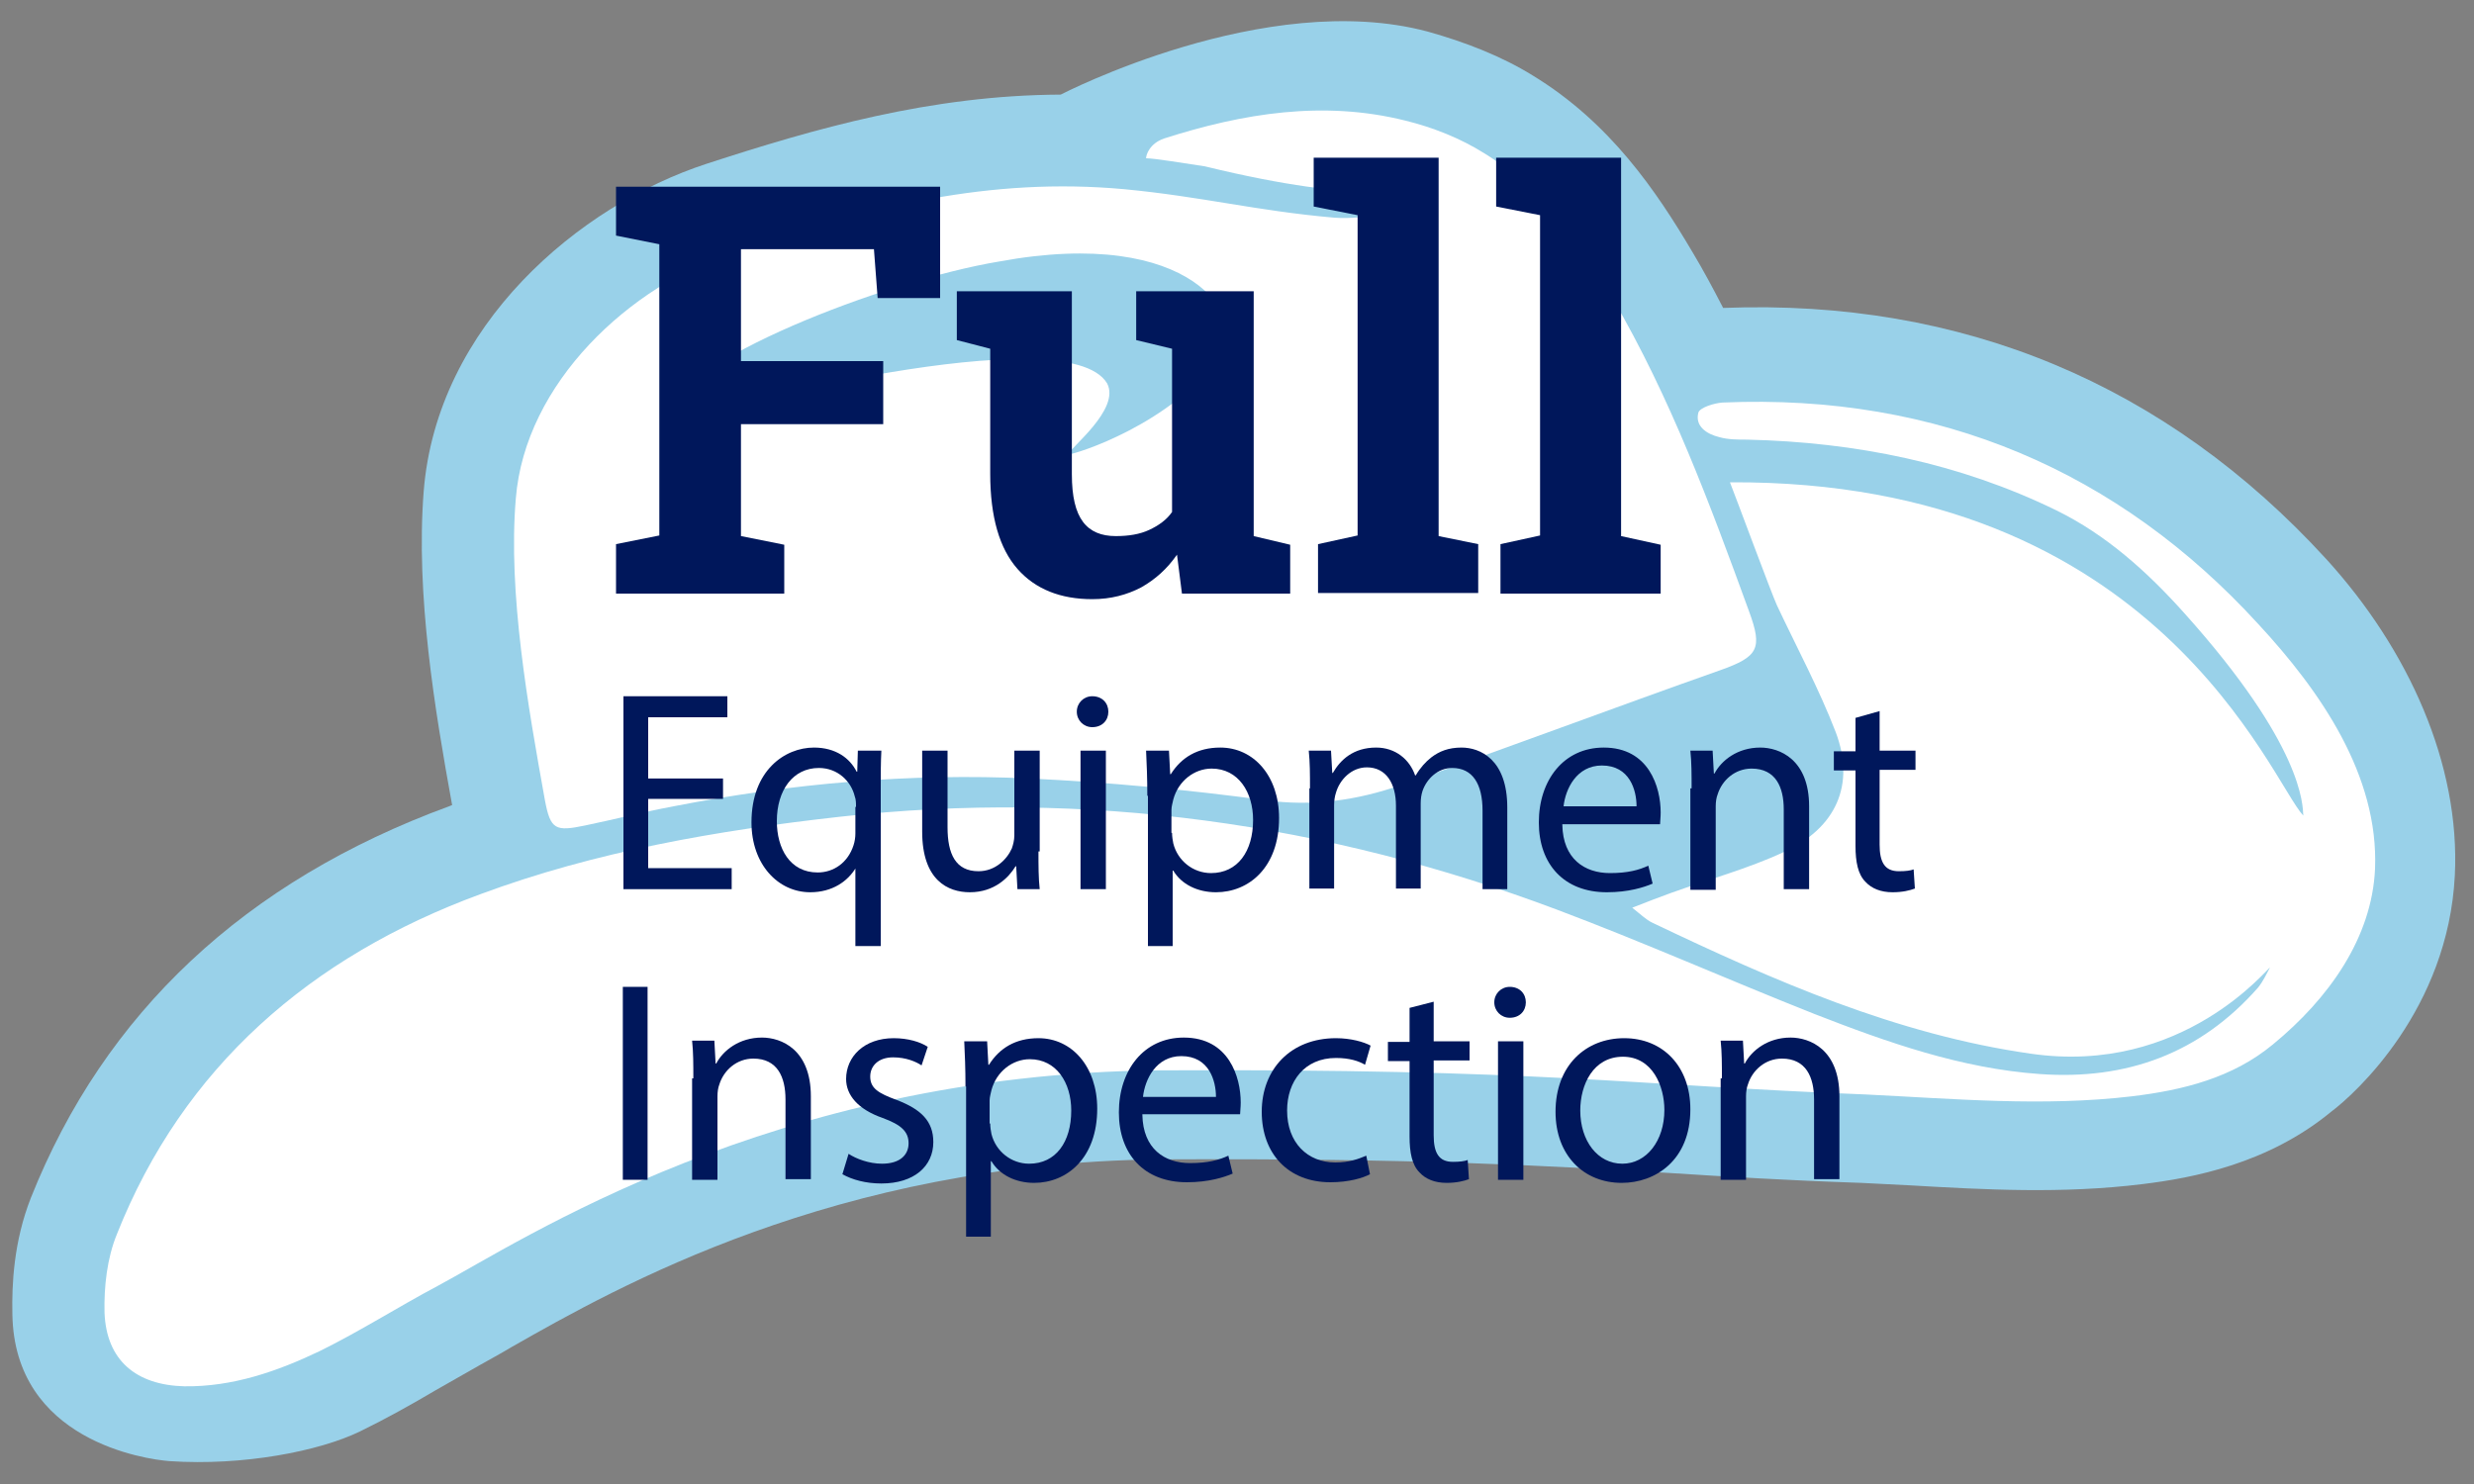
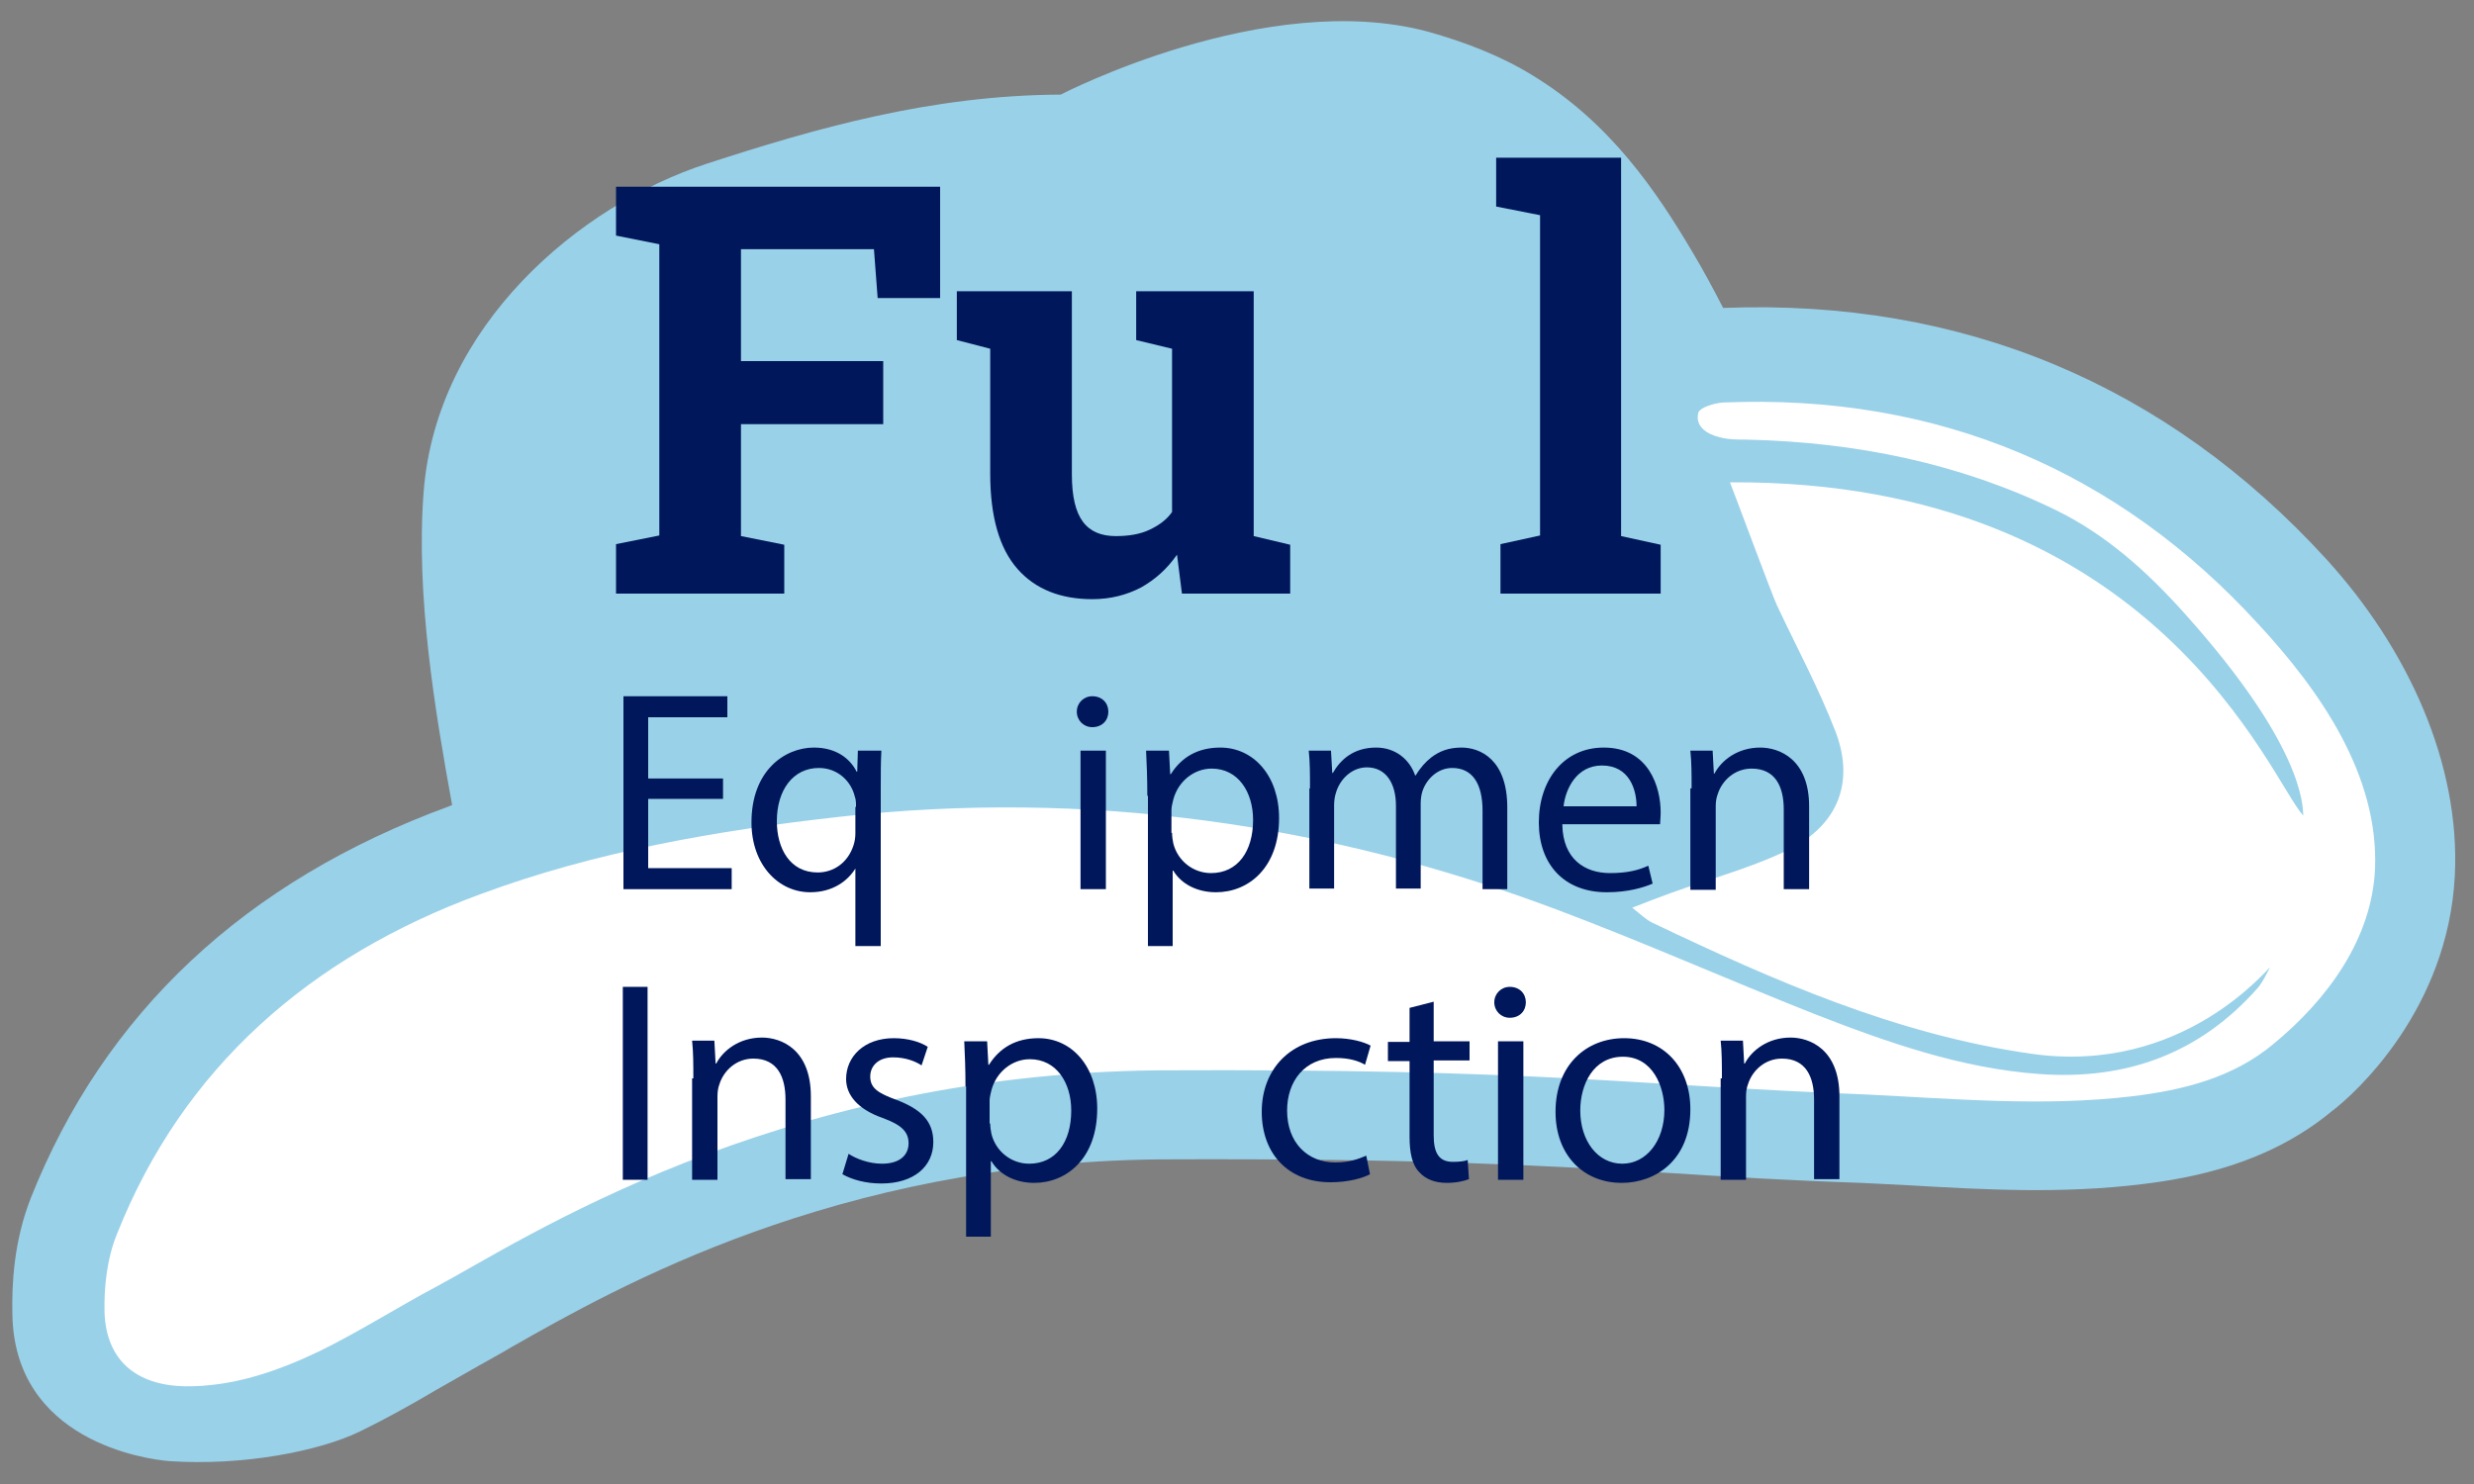
<svg xmlns="http://www.w3.org/2000/svg" version="1.1" id="Layer_1" x="0px" y="0px" viewBox="0 0 400 240" style="enable-background:new 0 0 400 240;" xml:space="preserve">
  <rect x="0" y="0" width="400" height="240" fill="#808080" stroke="none" />
  <style type="text/css">
	.st0{fill:#99D1E9;}
	.st1{fill-rule:evenodd;clip-rule:evenodd;fill:#FFFFFF;}
	.st2{fill:#00175B;}
</style>
  <g>
    <path class="st0" d="M396.9,141.6c0.9-18-7.5-36.6-20.8-51.2c-25.8-28.2-58.8-42.1-97.5-40.6c-1.6-3.1-3.2-6.1-5-9.1   c-5.8-9.8-13.3-20.9-25.8-28.5c-5-3.1-10.9-5.4-17-7.1c-26.2-7-59.3,10.2-59.3,10.2c-21.1,0.1-39.8,5.5-57.3,11.2   c-20.5,6.7-43.6,26.1-45.7,53c-1.3,16.7,1.8,35.3,4.6,50.7c-0.2,0.1-0.3,0.1-0.5,0.2C39.6,142.5,16.9,163.8,5,193.7   c-2.8,7.1-3.1,14.1-3,18.8c0.3,20.5,21.5,23.5,25.4,23.8c11.9,0.8,24.2-1.6,30.8-4.8c4.3-2.1,8.4-4.4,12.3-6.7   c2.4-1.4,4.8-2.7,7.2-4.1c1.4-0.8,3.1-1.7,5.1-2.9c16.9-9.6,52.2-29.7,104.5-30.3c42.4-0.2,61.9,1,82.6,2.2c9.4,0.6,19,1.2,31,1.6   c2.6,0.1,5.3,0.3,7.9,0.4c12.1,0.7,24.6,1.4,37.6-0.2c8.2-1,20.3-3.3,30.5-11.7C380.9,176.8,395.8,163.2,396.9,141.6z" />
    <g>
      <g>
        <path class="st1" d="M372.4,131.9c-5.2-5.5-23.6-54.3-92.7-53.9c0.8,2,6.8,18.2,7.6,19.9c3.2,6.8,6.8,13.5,9.5,20.5     c3.2,8.5,0.1,15.5-8.4,19.4c-5.8,2.7-12.1,4.4-18.2,6.6c-1.9,0.7-3.8,1.4-6.3,2.4c1.4,1.1,2.2,1.9,3.2,2.4     c19.7,9.4,39.5,18.1,61.2,21.2c24.7,3.6,38.5-14.1,38.7-13.9c-0.6,1.1-1.1,2.2-1.9,3.2c-9.4,10.7-21.3,15-35.3,14     c-12.7-0.9-24.6-5.1-36.4-9.7c-13.9-5.5-27.6-11.6-41.7-16.9c-37-13.9-76-19.5-116-15c-19.7,2.2-39.4,5.6-58,12.5     c-27.5,10.1-48.1,28-58.8,55c-1.6,3.9-2.1,8.5-2,12.7c0.3,7.7,5.1,11.7,12.9,11.9c7.8,0.1,15-2.4,21.9-5.7     c6.5-3.2,12.6-7.1,19-10.5c13.5-7.2,54.1-34.3,116.6-34.9c62.2-0.3,76,2.4,114.3,3.9c14.4,0.7,28.7,2,43.1,0.3     c8.3-1,16.3-3,22.8-8.4c9-7.4,16-17.2,16.5-28.4c0.6-15.1-8.8-28.7-18.9-39.6c-22.5-24.6-51.6-37.3-86.6-35.8     c-1.4,0.1-3.6,0.8-3.9,1.6c-0.6,2.2,1.3,3.5,3.4,4c1.4,0.4,3,0.4,4.5,0.4c17.5,0.4,34.3,3.8,49.9,11.4c8.2,4,14.9,10.1,20.8,16.7     C372.4,120.6,372.3,130.2,372.4,131.9z" />
-         <path class="st1" d="M188.2,22.4c12.8-4.1,25.8-6.2,39-2.9c4.5,1.1,9,2.9,12.8,5.3c9.4,5.8,15.4,14.4,20.7,23.4     c9.4,16.1,15.8,33.4,22.1,50.7c2.2,6,1.5,7.3-4.7,9.5c-17.3,6.1-34.5,12.6-51.7,18.6c-6.9,2.4-14.2,3.5-21.9,2.4     c-12.6-1.7-25.4-2.9-38.1-3.5c-19.3-0.9-38.5,0.8-57.5,4.5c-4.8,0.9-9.5,2.1-14.3,3.1c-4.8,1-5.6,0.7-6.5-4.1     c-2.7-15-6-33.5-4.7-48.8c1.5-18.6,18.3-34.4,35.5-40c22-7.2,41.1-12,62.9-10c12.6,1.2,21.3,3.5,33.9,4.6     c5.1,0.4,12.6-1.2,13.8-4.5c-0.9-0.4-8.1,2.7-34.7-3.8c-3.4-0.5-8.1-1.3-9.5-1.3C185.3,25,185.9,23.2,188.2,22.4z M197.4,57.4     c4.4-5.8-4.5-20.9-35.9-15.1c-18.6,3.1-52.7,16.4-52.9,24.5c0,0.6,1.8,0.9,2.5,0.7c3.6-1.1,61.3-16.5,67.9-5.5     c2.2,4.2-6.1,10.5-6.3,11.5C173.8,73.5,189.5,68.6,197.4,57.4z" />
      </g>
    </g>
  </g>
  <g>
    <path class="st2" d="M99.6,88l7-1.4V39.5l-7-1.4v-7.9H152v18h-10.1l-0.6-7.9h-21.5v18.1h23v10.2h-23v18.1l7,1.4v7.9H99.6V88z" />
    <path class="st2" d="M190.3,89.7c-1.6,2.3-3.5,4-5.8,5.3c-2.3,1.2-4.9,1.9-7.9,1.9c-5.1,0-9.2-1.6-12.1-4.9   c-2.9-3.3-4.4-8.4-4.4-15.4V56.4l-5.4-1.4v-7.9h5.4h13.2v29.6c0,3.6,0.6,6.1,1.8,7.7c1.2,1.6,3,2.3,5.3,2.3c2.1,0,3.9-0.3,5.4-1   c1.5-0.7,2.8-1.6,3.7-2.9V56.4l-5.8-1.4v-7.9h5.8h13.2v39.6l5.9,1.4v7.9h-17.5L190.3,89.7z" />
-     <path class="st2" d="M212.4,33.4v-7.9h20.2v61.2L239,88v7.9h-25.9V88l6.4-1.4V34.8L212.4,33.4z" />
    <path class="st2" d="M241.9,33.4v-7.9h20.2v61.2l6.4,1.4v7.9h-25.9V88l6.4-1.4V34.8L241.9,33.4z" />
  </g>
  <g>
    <g>
      <path class="st2" d="M116.9,129.2h-12.1v11.2h13.5v3.4h-17.5v-31.2h16.8v3.4h-12.8v9.9h12.1V129.2z" />
      <path class="st2" d="M138.4,140.3L138.4,140.3c-1.3,2.2-3.8,4-7.4,4c-5.2,0-9.5-4.5-9.5-11.3c0-8.4,5.4-12.1,10.1-12.1    c3.5,0,5.8,1.7,6.9,3.9h0.1l0.1-3.4h3.8c-0.1,1.9-0.1,3.8-0.1,6.2V153h-4.1V140.3z M138.4,130.5c0-0.6,0-1.2-0.2-1.7    c-0.6-2.5-2.8-4.6-5.8-4.6c-4.2,0-6.8,3.6-6.8,8.6c0,4.4,2.1,8.3,6.6,8.3c2.6,0,4.9-1.6,5.8-4.4c0.2-0.6,0.3-1.3,0.3-1.9V130.5z" />
-       <path class="st2" d="M167.9,137.7c0,2.3,0,4.3,0.2,6.1h-3.6l-0.2-3.7h-0.1c-1.1,1.8-3.4,4.2-7.4,4.2c-3.5,0-7.7-1.9-7.7-9.8v-13.1    h4.1v12.4c0,4.3,1.3,7.1,5,7.1c2.7,0,4.6-1.9,5.4-3.7c0.2-0.6,0.4-1.3,0.4-2.1v-13.7h4.1V137.7z" />
      <path class="st2" d="M179.2,115.1c0,1.4-1,2.5-2.6,2.5c-1.4,0-2.5-1.1-2.5-2.5c0-1.4,1.1-2.5,2.5-2.5    C178.2,112.6,179.2,113.7,179.2,115.1z M174.7,143.8v-22.4h4.1v22.4H174.7z" />
      <path class="st2" d="M185.5,128.7c0-2.9-0.1-5.2-0.2-7.3h3.7l0.2,3.8h0.1c1.7-2.7,4.3-4.3,8-4.3c5.4,0,9.5,4.6,9.5,11.4    c0,8-4.9,12-10.2,12c-3,0-5.6-1.3-6.9-3.5h-0.1V153h-4V128.7z M189.5,134.7c0,0.6,0.1,1.2,0.2,1.7c0.7,2.8,3.2,4.8,6.1,4.8    c4.3,0,6.8-3.5,6.8-8.6c0-4.5-2.4-8.3-6.7-8.3c-2.8,0-5.4,2-6.2,5c-0.1,0.5-0.3,1.1-0.3,1.7V134.7z" />
      <path class="st2" d="M211.8,127.5c0-2.3,0-4.2-0.2-6.1h3.6l0.2,3.6h0.1c1.2-2.1,3.3-4.1,7-4.1c3.1,0,5.4,1.9,6.3,4.5h0.1    c0.7-1.2,1.6-2.2,2.5-2.9c1.3-1,2.8-1.6,4.9-1.6c3,0,7.4,1.9,7.4,9.7v13.2h-4v-12.7c0-4.3-1.6-6.9-4.9-6.9c-2.3,0-4.1,1.7-4.8,3.7    c-0.2,0.6-0.3,1.3-0.3,2v13.8h-4v-13.4c0-3.6-1.6-6.2-4.7-6.2c-2.5,0-4.4,2-5,4.1c-0.2,0.6-0.3,1.3-0.3,2v13.5h-4V127.5z" />
      <path class="st2" d="M252.6,133.4c0.1,5.5,3.6,7.8,7.7,7.8c2.9,0,4.7-0.5,6.2-1.2l0.7,2.9c-1.4,0.6-3.9,1.4-7.4,1.4    c-6.9,0-11-4.5-11-11.3c0-6.8,4-12.1,10.5-12.1c7.3,0,9.2,6.4,9.2,10.5c0,0.8-0.1,1.5-0.1,1.9H252.6z M264.6,130.4    c0-2.6-1.1-6.6-5.6-6.6c-4.1,0-5.9,3.8-6.2,6.6H264.6z" />
      <path class="st2" d="M273.5,127.5c0-2.3,0-4.2-0.2-6.1h3.6l0.2,3.7h0.1c1.1-2.1,3.7-4.2,7.4-4.2c3.1,0,7.9,1.9,7.9,9.5v13.4h-4.1    v-12.9c0-3.6-1.3-6.6-5.2-6.6c-2.7,0-4.8,1.9-5.5,4.2c-0.2,0.5-0.3,1.2-0.3,1.9v13.5h-4.1V127.5z" />
-       <path class="st2" d="M303.9,115v6.4h5.8v3.1h-5.8v12.1c0,2.8,0.8,4.3,3.1,4.3c1.1,0,1.9-0.1,2.4-0.3l0.2,3.1    c-0.8,0.3-2,0.6-3.6,0.6c-1.9,0-3.4-0.6-4.4-1.7c-1.2-1.2-1.6-3.2-1.6-5.8v-12.2h-3.5v-3.1h3.5v-5.4L303.9,115z" />
      <path class="st2" d="M104.7,159.6v31.2h-4v-31.2H104.7z" />
      <path class="st2" d="M112.1,174.4c0-2.3,0-4.2-0.2-6.1h3.6l0.2,3.7h0.1c1.1-2.1,3.7-4.2,7.4-4.2c3.1,0,7.9,1.9,7.9,9.5v13.4h-4.1    v-12.9c0-3.6-1.3-6.6-5.2-6.6c-2.7,0-4.8,1.9-5.5,4.2c-0.2,0.5-0.3,1.2-0.3,1.9v13.5h-4.1V174.4z" />
      <path class="st2" d="M137.2,186.6c1.2,0.8,3.3,1.6,5.4,1.6c3,0,4.3-1.5,4.3-3.3c0-1.9-1.2-3-4.2-4.1c-4-1.4-5.9-3.7-5.9-6.3    c0-3.6,2.9-6.6,7.7-6.6c2.3,0,4.3,0.6,5.5,1.4l-1,3c-0.9-0.6-2.5-1.3-4.6-1.3c-2.4,0-3.7,1.4-3.7,3.1c0,1.9,1.3,2.7,4.3,3.8    c3.9,1.5,5.9,3.4,5.9,6.8c0,3.9-3.1,6.7-8.4,6.7c-2.5,0-4.7-0.6-6.3-1.5L137.2,186.6z" />
      <path class="st2" d="M156.1,175.7c0-2.9-0.1-5.2-0.2-7.3h3.7l0.2,3.8h0.1c1.7-2.7,4.3-4.3,8-4.3c5.4,0,9.5,4.6,9.5,11.4    c0,8-4.9,12-10.2,12c-3,0-5.6-1.3-6.9-3.5h-0.1v12.2h-4V175.7z M160.1,181.7c0,0.6,0.1,1.2,0.2,1.7c0.7,2.8,3.2,4.8,6.1,4.8    c4.3,0,6.8-3.5,6.8-8.6c0-4.5-2.4-8.3-6.7-8.3c-2.8,0-5.4,2-6.2,5c-0.1,0.5-0.3,1.1-0.3,1.7V181.7z" />
-       <path class="st2" d="M184.7,180.3c0.1,5.5,3.6,7.8,7.7,7.8c2.9,0,4.7-0.5,6.2-1.2l0.7,2.9c-1.4,0.6-3.9,1.4-7.4,1.4    c-6.9,0-11-4.5-11-11.3s4-12.1,10.5-12.1c7.3,0,9.2,6.4,9.2,10.5c0,0.8-0.1,1.5-0.1,1.9H184.7z M196.6,177.4    c0-2.6-1.1-6.6-5.6-6.6c-4.1,0-5.9,3.8-6.2,6.6H196.6z" />
      <path class="st2" d="M221.5,189.9c-1.1,0.6-3.4,1.3-6.4,1.3c-6.8,0-11.1-4.6-11.1-11.4c0-6.9,4.7-11.9,12-11.9    c2.4,0,4.5,0.6,5.6,1.2l-0.9,3.1c-1-0.6-2.5-1.1-4.7-1.1c-5.1,0-7.9,3.8-7.9,8.5c0,5.2,3.3,8.4,7.8,8.4c2.3,0,3.8-0.6,5-1.1    L221.5,189.9z" />
      <path class="st2" d="M231.8,162v6.4h5.8v3.1h-5.8v12.1c0,2.8,0.8,4.3,3.1,4.3c1.1,0,1.9-0.1,2.4-0.3l0.2,3.1    c-0.8,0.3-2,0.6-3.6,0.6c-1.9,0-3.4-0.6-4.4-1.7c-1.2-1.2-1.6-3.2-1.6-5.8v-12.2h-3.5v-3.1h3.5V163L231.8,162z" />
      <path class="st2" d="M246.7,162.1c0,1.4-1,2.5-2.6,2.5c-1.4,0-2.5-1.1-2.5-2.5c0-1.4,1.1-2.5,2.5-2.5    C245.7,159.6,246.7,160.7,246.7,162.1z M242.2,190.8v-22.4h4.1v22.4H242.2z" />
      <path class="st2" d="M273.3,179.4c0,8.3-5.7,11.9-11.1,11.9c-6.1,0-10.7-4.4-10.7-11.5c0-7.5,4.9-11.9,11.1-11.9    C268.9,167.9,273.3,172.5,273.3,179.4z M255.5,179.6c0,4.9,2.8,8.6,6.8,8.6c3.9,0,6.8-3.7,6.8-8.7c0-3.8-1.9-8.6-6.7-8.6    C257.6,170.9,255.5,175.4,255.5,179.6z" />
      <path class="st2" d="M278.4,174.4c0-2.3,0-4.2-0.2-6.1h3.6l0.2,3.7h0.1c1.1-2.1,3.7-4.2,7.4-4.2c3.1,0,7.9,1.9,7.9,9.5v13.4h-4.1    v-12.9c0-3.6-1.3-6.6-5.2-6.6c-2.7,0-4.8,1.9-5.5,4.2c-0.2,0.5-0.3,1.2-0.3,1.9v13.5h-4.1V174.4z" />
    </g>
  </g>
</svg>